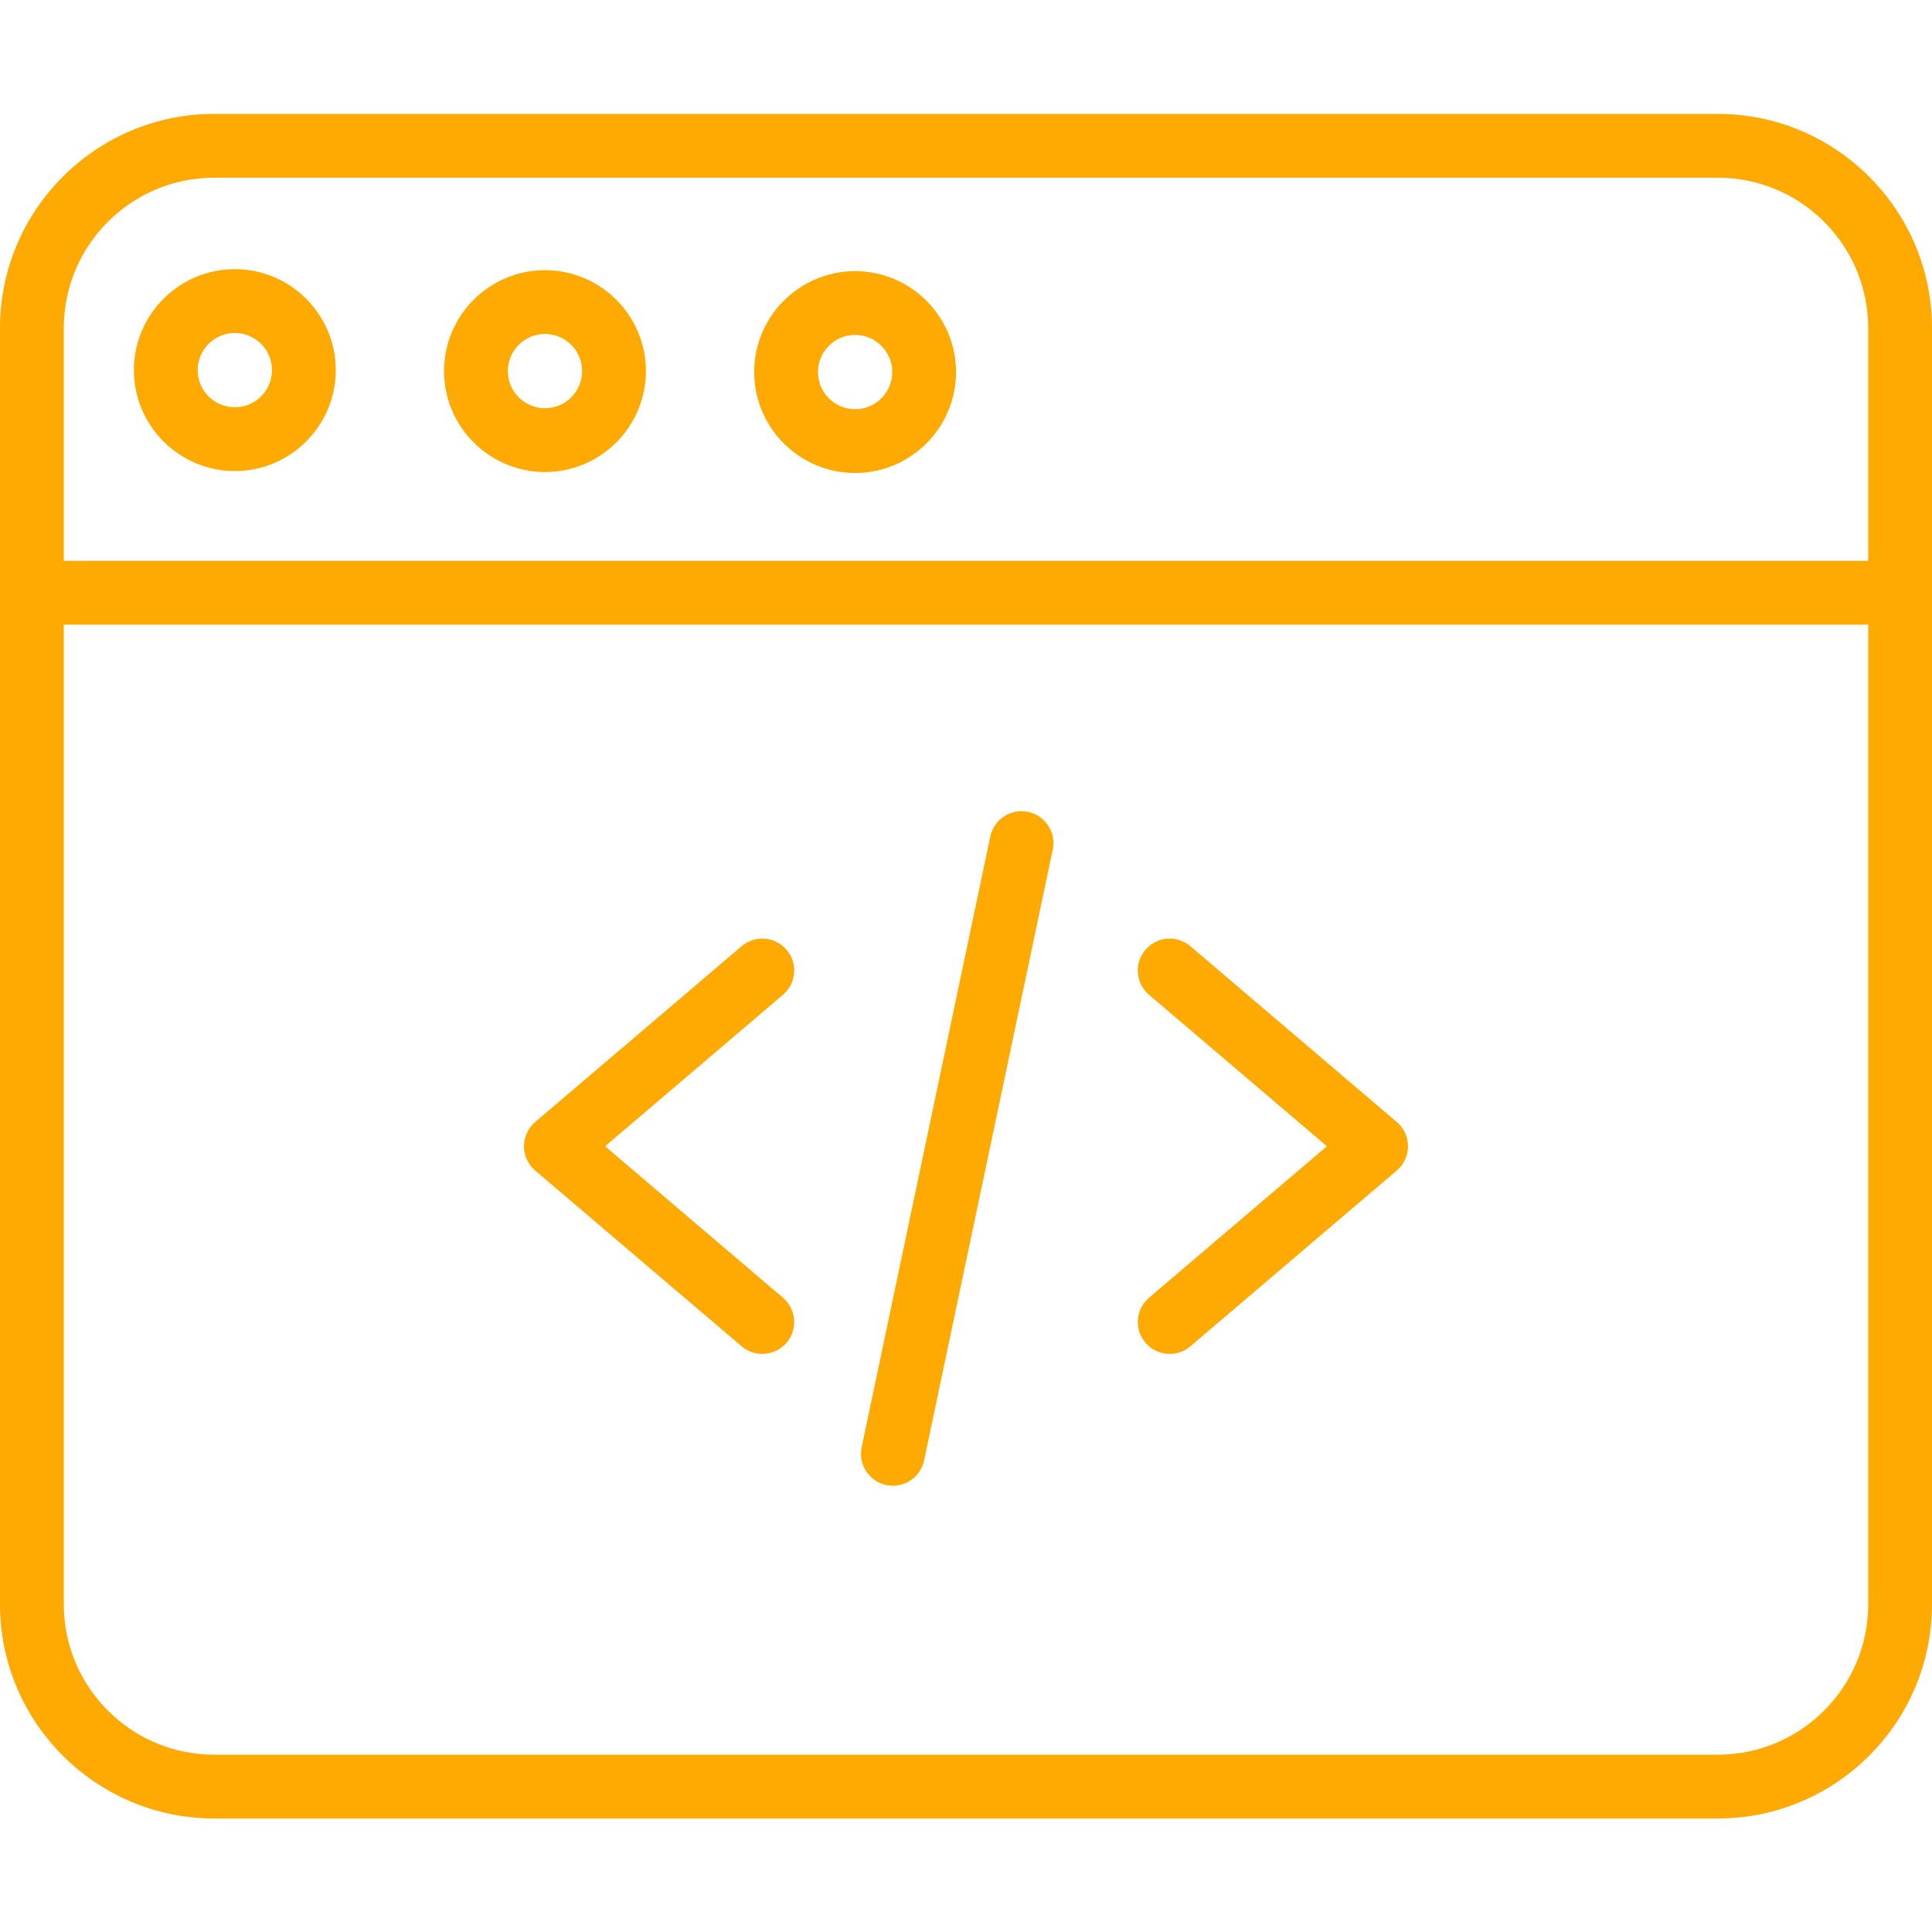
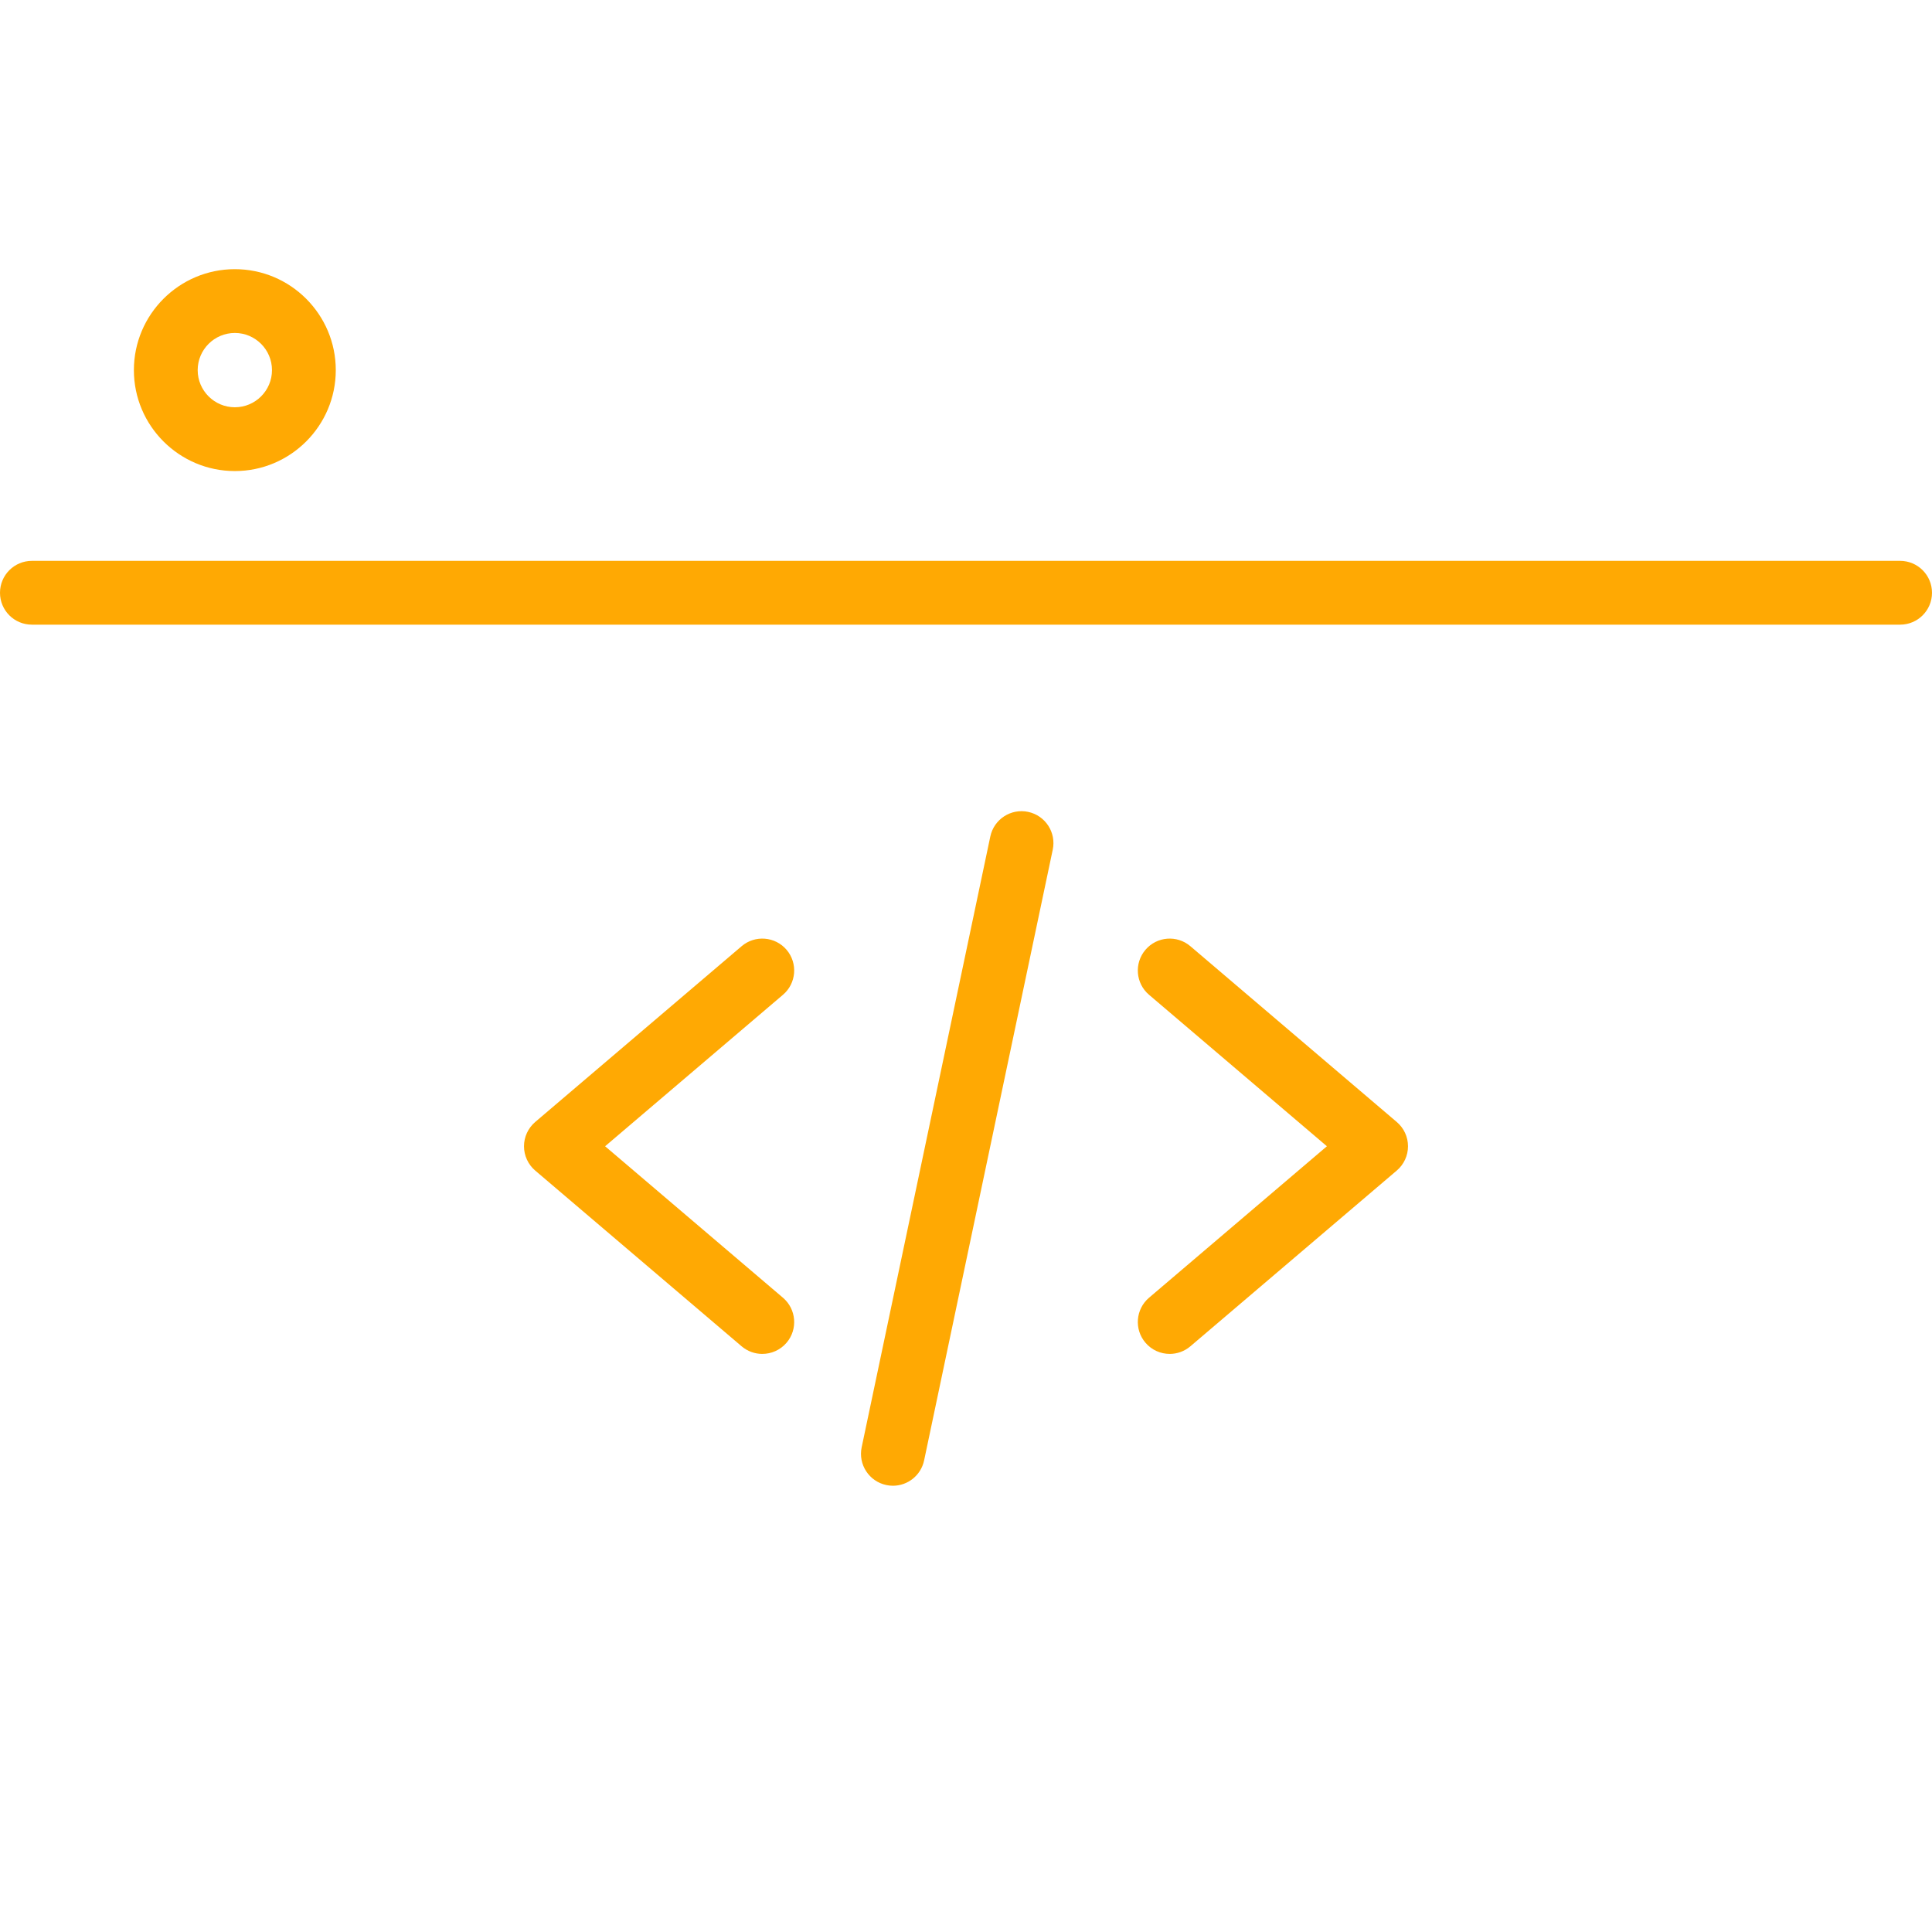
<svg xmlns="http://www.w3.org/2000/svg" width="50" height="50" viewBox="0 0 50 50" fill="none">
  <g id="web-programming 1" clip-path="url(#clip0_63_4)">
    <path id="Vector" d="M19.727 35.039C19.539 35.039 19.348 34.974 19.193 34.842L13.851 30.294C13.667 30.137 13.561 29.907 13.561 29.665C13.561 29.423 13.668 29.194 13.851 29.037L19.193 24.488C19.54 24.192 20.061 24.234 20.357 24.581C20.652 24.929 20.61 25.45 20.263 25.745L15.66 29.665L20.263 33.585C20.61 33.881 20.652 34.402 20.357 34.749C20.193 34.941 19.961 35.039 19.727 35.039Z" fill="#FFA903" />
    <path id="Vector_2" d="M30.273 35.039C30.039 35.039 29.807 34.941 29.644 34.749C29.348 34.402 29.39 33.881 29.737 33.585L34.34 29.665L29.737 25.745C29.39 25.45 29.348 24.929 29.644 24.581C29.939 24.234 30.46 24.192 30.807 24.488L36.148 29.037C36.333 29.194 36.439 29.423 36.439 29.665C36.439 29.907 36.333 30.137 36.148 30.294L30.807 34.842C30.652 34.974 30.461 35.039 30.273 35.039Z" fill="#FFA903" />
    <path id="Vector_3" d="M23.109 38.451C23.052 38.451 22.995 38.445 22.938 38.433C22.492 38.339 22.206 37.901 22.3 37.455L25.629 21.649C25.723 21.203 26.161 20.917 26.607 21.011C27.053 21.105 27.339 21.543 27.245 21.989L23.916 37.795C23.834 38.184 23.491 38.451 23.109 38.451Z" fill="#FFA903" />
-     <path id="Vector_4" d="M44.458 47.062H5.542C2.487 47.062 -7.62939e-06 44.576 -7.62939e-06 41.52V8.491C-7.62939e-06 5.435 2.487 2.948 5.542 2.948H44.458C47.514 2.948 50 5.435 50 8.491V41.52C50 44.576 47.514 47.062 44.458 47.062ZM5.542 4.599C3.397 4.599 1.651 6.345 1.651 8.491V41.52C1.651 43.665 3.397 45.411 5.542 45.411H44.458C46.603 45.411 48.349 43.665 48.349 41.52V8.491C48.349 6.345 46.603 4.599 44.458 4.599H5.542Z" fill="#FFA903" />
    <path id="Vector_5" d="M49.175 16.166H0.825C0.369 16.166 -7.62939e-06 15.797 -7.62939e-06 15.341C-7.62939e-06 14.885 0.369 14.515 0.825 14.515H49.175C49.631 14.515 50 14.885 50 15.341C50 15.797 49.631 16.166 49.175 16.166Z" fill="#FFA903" />
-     <path id="Vector_6" d="M14.104 12.216C12.664 12.216 11.492 11.044 11.492 9.604C11.492 8.163 12.664 6.992 14.104 6.992C15.544 6.992 16.716 8.163 16.716 9.604C16.716 11.044 15.544 12.216 14.104 12.216ZM14.104 8.643C13.574 8.643 13.143 9.074 13.143 9.604C13.143 10.134 13.574 10.565 14.104 10.565C14.634 10.565 15.065 10.134 15.065 9.604C15.065 9.074 14.634 8.643 14.104 8.643Z" fill="#FFA903" />
    <path id="Vector_7" d="M6.078 12.191C4.637 12.191 3.465 11.019 3.465 9.579C3.465 8.138 4.637 6.966 6.078 6.966C7.518 6.966 8.69 8.138 8.69 9.579C8.69 11.019 7.518 12.191 6.078 12.191ZM6.078 8.617C5.548 8.617 5.116 9.049 5.116 9.579C5.116 10.109 5.548 10.54 6.078 10.54C6.608 10.54 7.039 10.109 7.039 9.579C7.039 9.049 6.608 8.617 6.078 8.617Z" fill="#FFA903" />
-     <path id="Vector_8" d="M22.13 12.241C20.69 12.241 19.518 11.069 19.518 9.629C19.518 8.189 20.69 7.017 22.13 7.017C23.571 7.017 24.742 8.189 24.742 9.629C24.742 11.069 23.571 12.241 22.13 12.241ZM22.13 8.667C21.601 8.667 21.169 9.099 21.169 9.629C21.169 10.159 21.601 10.59 22.13 10.59C22.66 10.59 23.092 10.159 23.092 9.629C23.092 9.099 22.66 8.667 22.13 8.667Z" fill="#FFA903" />
  </g>
  <defs>
    <clipPath id="clip0_63_4">
      <rect width="50" height="50" fill="white" />
    </clipPath>
  </defs>
</svg>